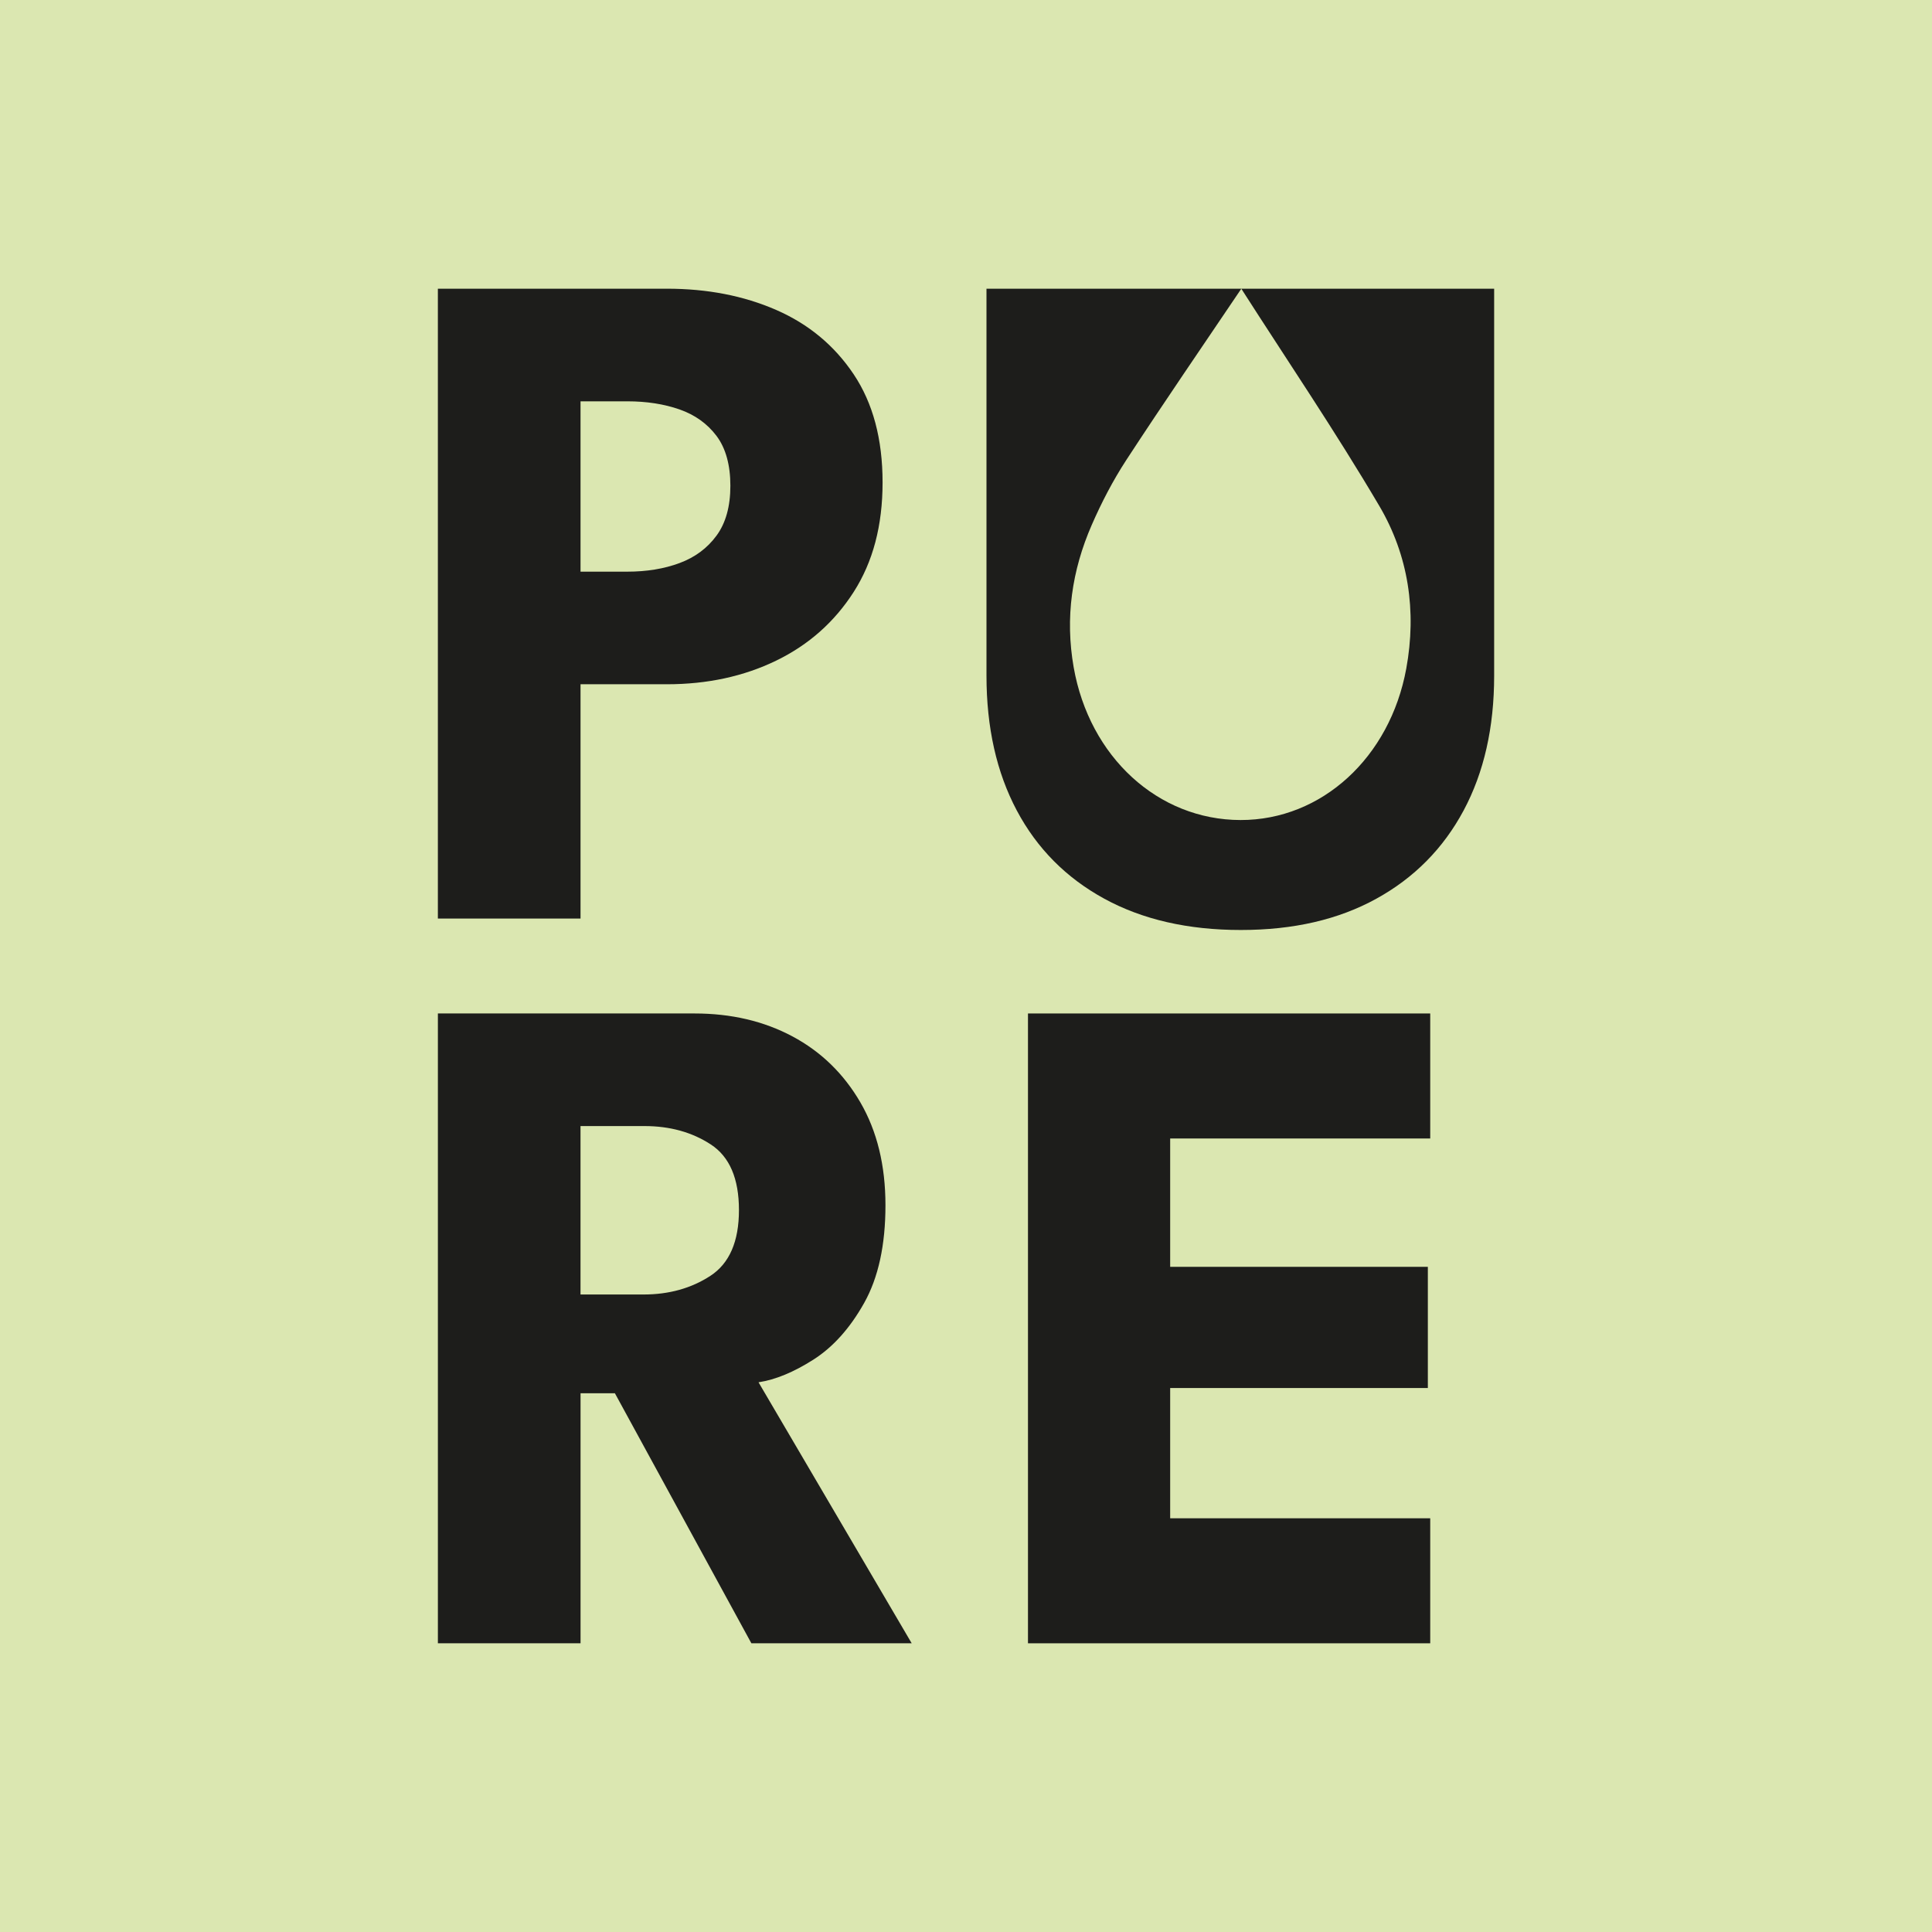
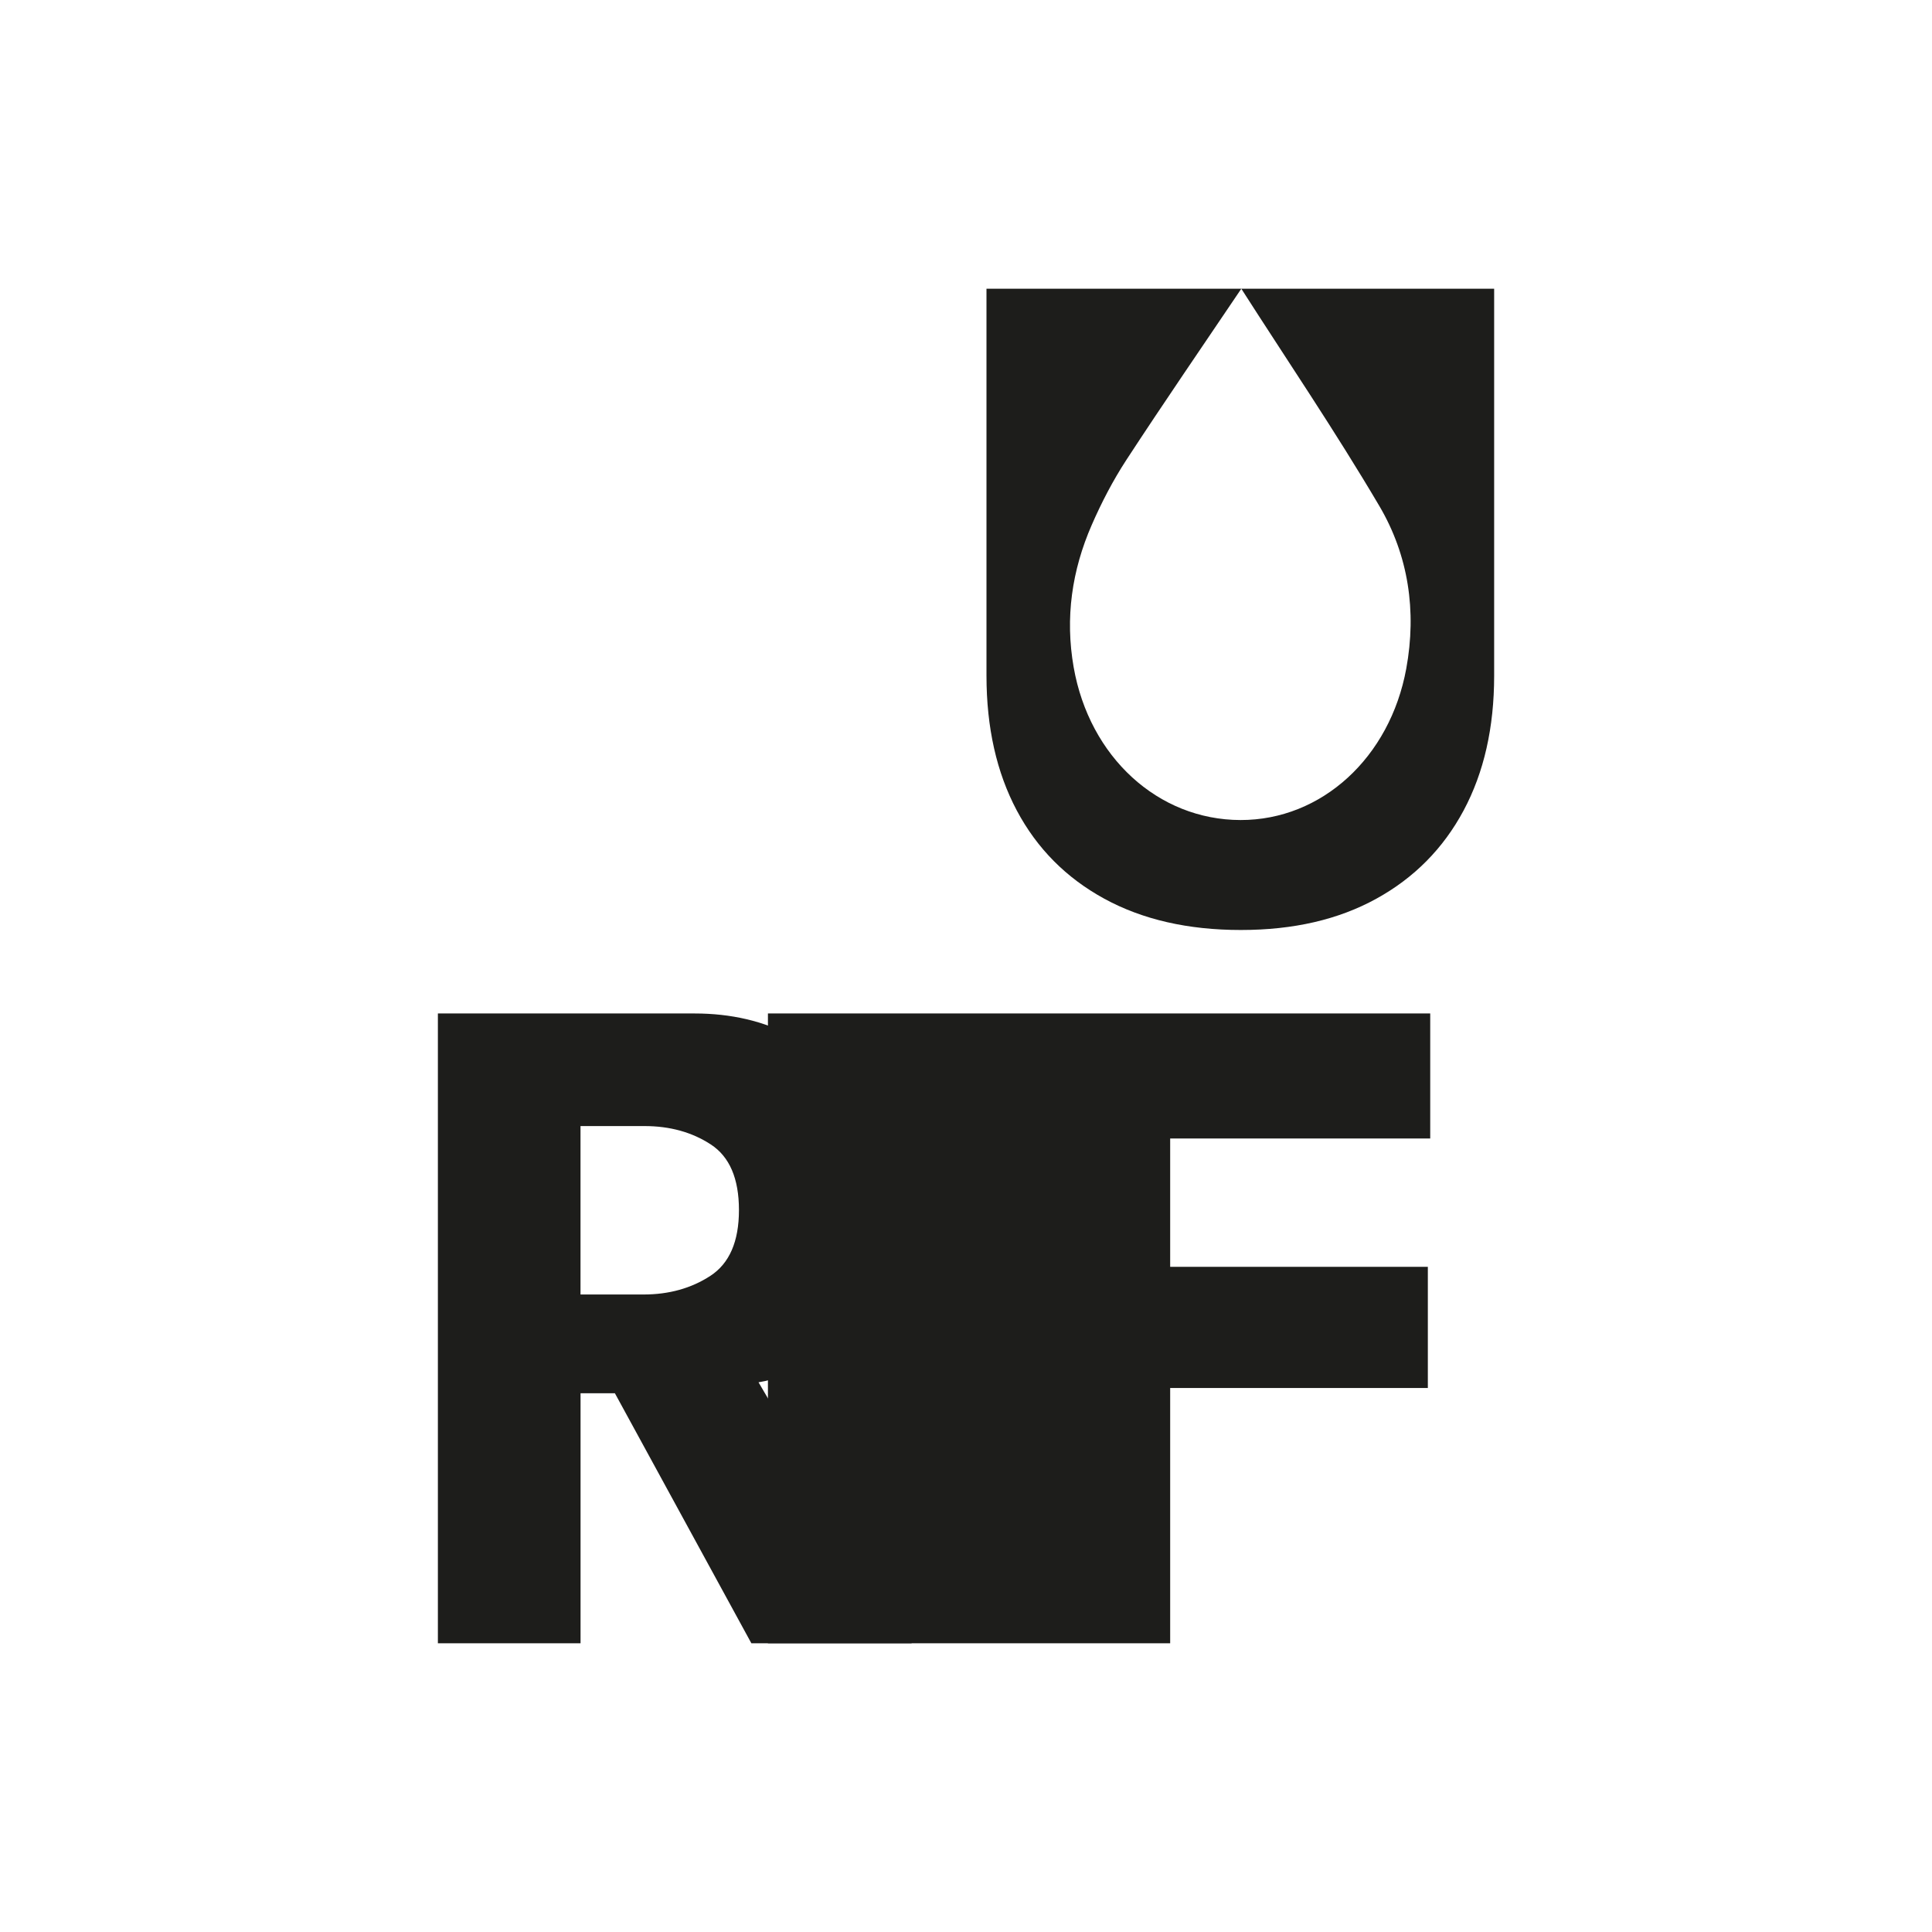
<svg xmlns="http://www.w3.org/2000/svg" viewBox="0 0 1000 1000" data-sanitized-data-name="Capa_1" data-name="Capa_1" id="uuid-38d9f0d0-0164-4b0d-9ce5-0426db75d680">
  <defs>
    <style>
      .uuid-c6a25d1e-a1fb-4c42-986b-4780452ef702 {
        fill: #dbe7b1;
      }

      .uuid-b42c5c46-4729-4317-b6b6-0b15876b8eba {
        fill: #1d1d1b;
      }
    </style>
  </defs>
-   <rect transform="translate(1000 1000) rotate(180)" height="1000" width="1000" class="uuid-c6a25d1e-a1fb-4c42-986b-4780452ef702" />
  <g>
-     <path d="M226.64,149.43h118.55c20.9,0,39.76,3.66,56.56,10.99,16.79,7.33,30.17,18.44,40.13,33.34,9.96,14.9,14.94,33.55,14.94,55.94s-4.99,41.12-14.94,56.68c-9.96,15.56-23.34,27.41-40.13,35.56-16.8,8.15-35.65,12.23-56.56,12.23h-44.71v121.26h-73.84V149.43ZM300.48,295.89h24.21c10.04,0,19.05-1.48,27.04-4.45,7.99-2.96,14.36-7.69,19.14-14.2,4.77-6.5,7.17-15.1,7.17-25.81s-2.39-19.46-7.17-25.8c-4.77-6.34-11.15-10.91-19.14-13.71-7.99-2.79-17-4.2-27.04-4.2h-24.21v88.17Z" class="uuid-b42c5c46-4729-4317-b6b6-0b15876b8eba" />
    <path d="M226.64,524.57h132.87c18.93,0,35.81,3.95,50.63,11.85,14.82,7.91,26.55,19.31,35.2,34.2,8.65,14.91,12.97,32.64,12.97,53.23s-3.67,37.41-10.99,50.5c-7.33,13.09-16.1,22.88-26.31,29.39-10.21,6.51-19.68,10.41-28.4,11.73l79.28,135.09h-82.98l-70.64-129.41h-17.78v129.41h-73.84v-326ZM300.48,670.03h32.6c13.17,0,24.7-3.2,34.58-9.63,9.87-6.42,14.82-17.78,14.82-34.08s-4.86-27.62-14.58-33.96c-9.71-6.34-21.16-9.51-34.33-9.51h-33.1v87.18Z" class="uuid-b42c5c46-4729-4317-b6b6-0b15876b8eba" />
-     <path d="M532.08,524.57h208.2v64.71h-134.6v66.43h133.37v62.73h-133.37v67.42h134.6v64.71h-208.2v-326Z" class="uuid-b42c5c46-4729-4317-b6b6-0b15876b8eba" />
+     <path d="M532.08,524.57h208.2v64.71h-134.6v66.43h133.37v62.73h-133.37v67.42v64.71h-208.2v-326Z" class="uuid-b42c5c46-4729-4317-b6b6-0b15876b8eba" />
    <path d="M642.49,149.43c23.51,36.74,48.71,73.87,71.45,112.46,15.08,25.6,19.39,54.38,13.94,84.18-8.43,46.03-43.76,78.44-85.79,78.38-42.76-.07-78.21-32.69-86.36-79.06-4.5-25.6-.92-50.15,9.34-73.66,5.07-11.63,11-23.05,17.93-33.67,19.5-29.87,39.72-59.27,59.51-88.63h-131.91v200.29c0,26.83,5.23,50.1,15.68,69.77,10.46,19.68,25.57,34.91,45.32,45.69,19.76,10.79,43.3,16.18,70.64,16.18s50.54-5.39,70.13-16.18c19.59-10.78,34.66-26.01,45.2-45.69,10.53-19.67,15.8-42.93,15.8-69.77v-200.29h-130.87Z" class="uuid-b42c5c46-4729-4317-b6b6-0b15876b8eba" />
  </g>
</svg>